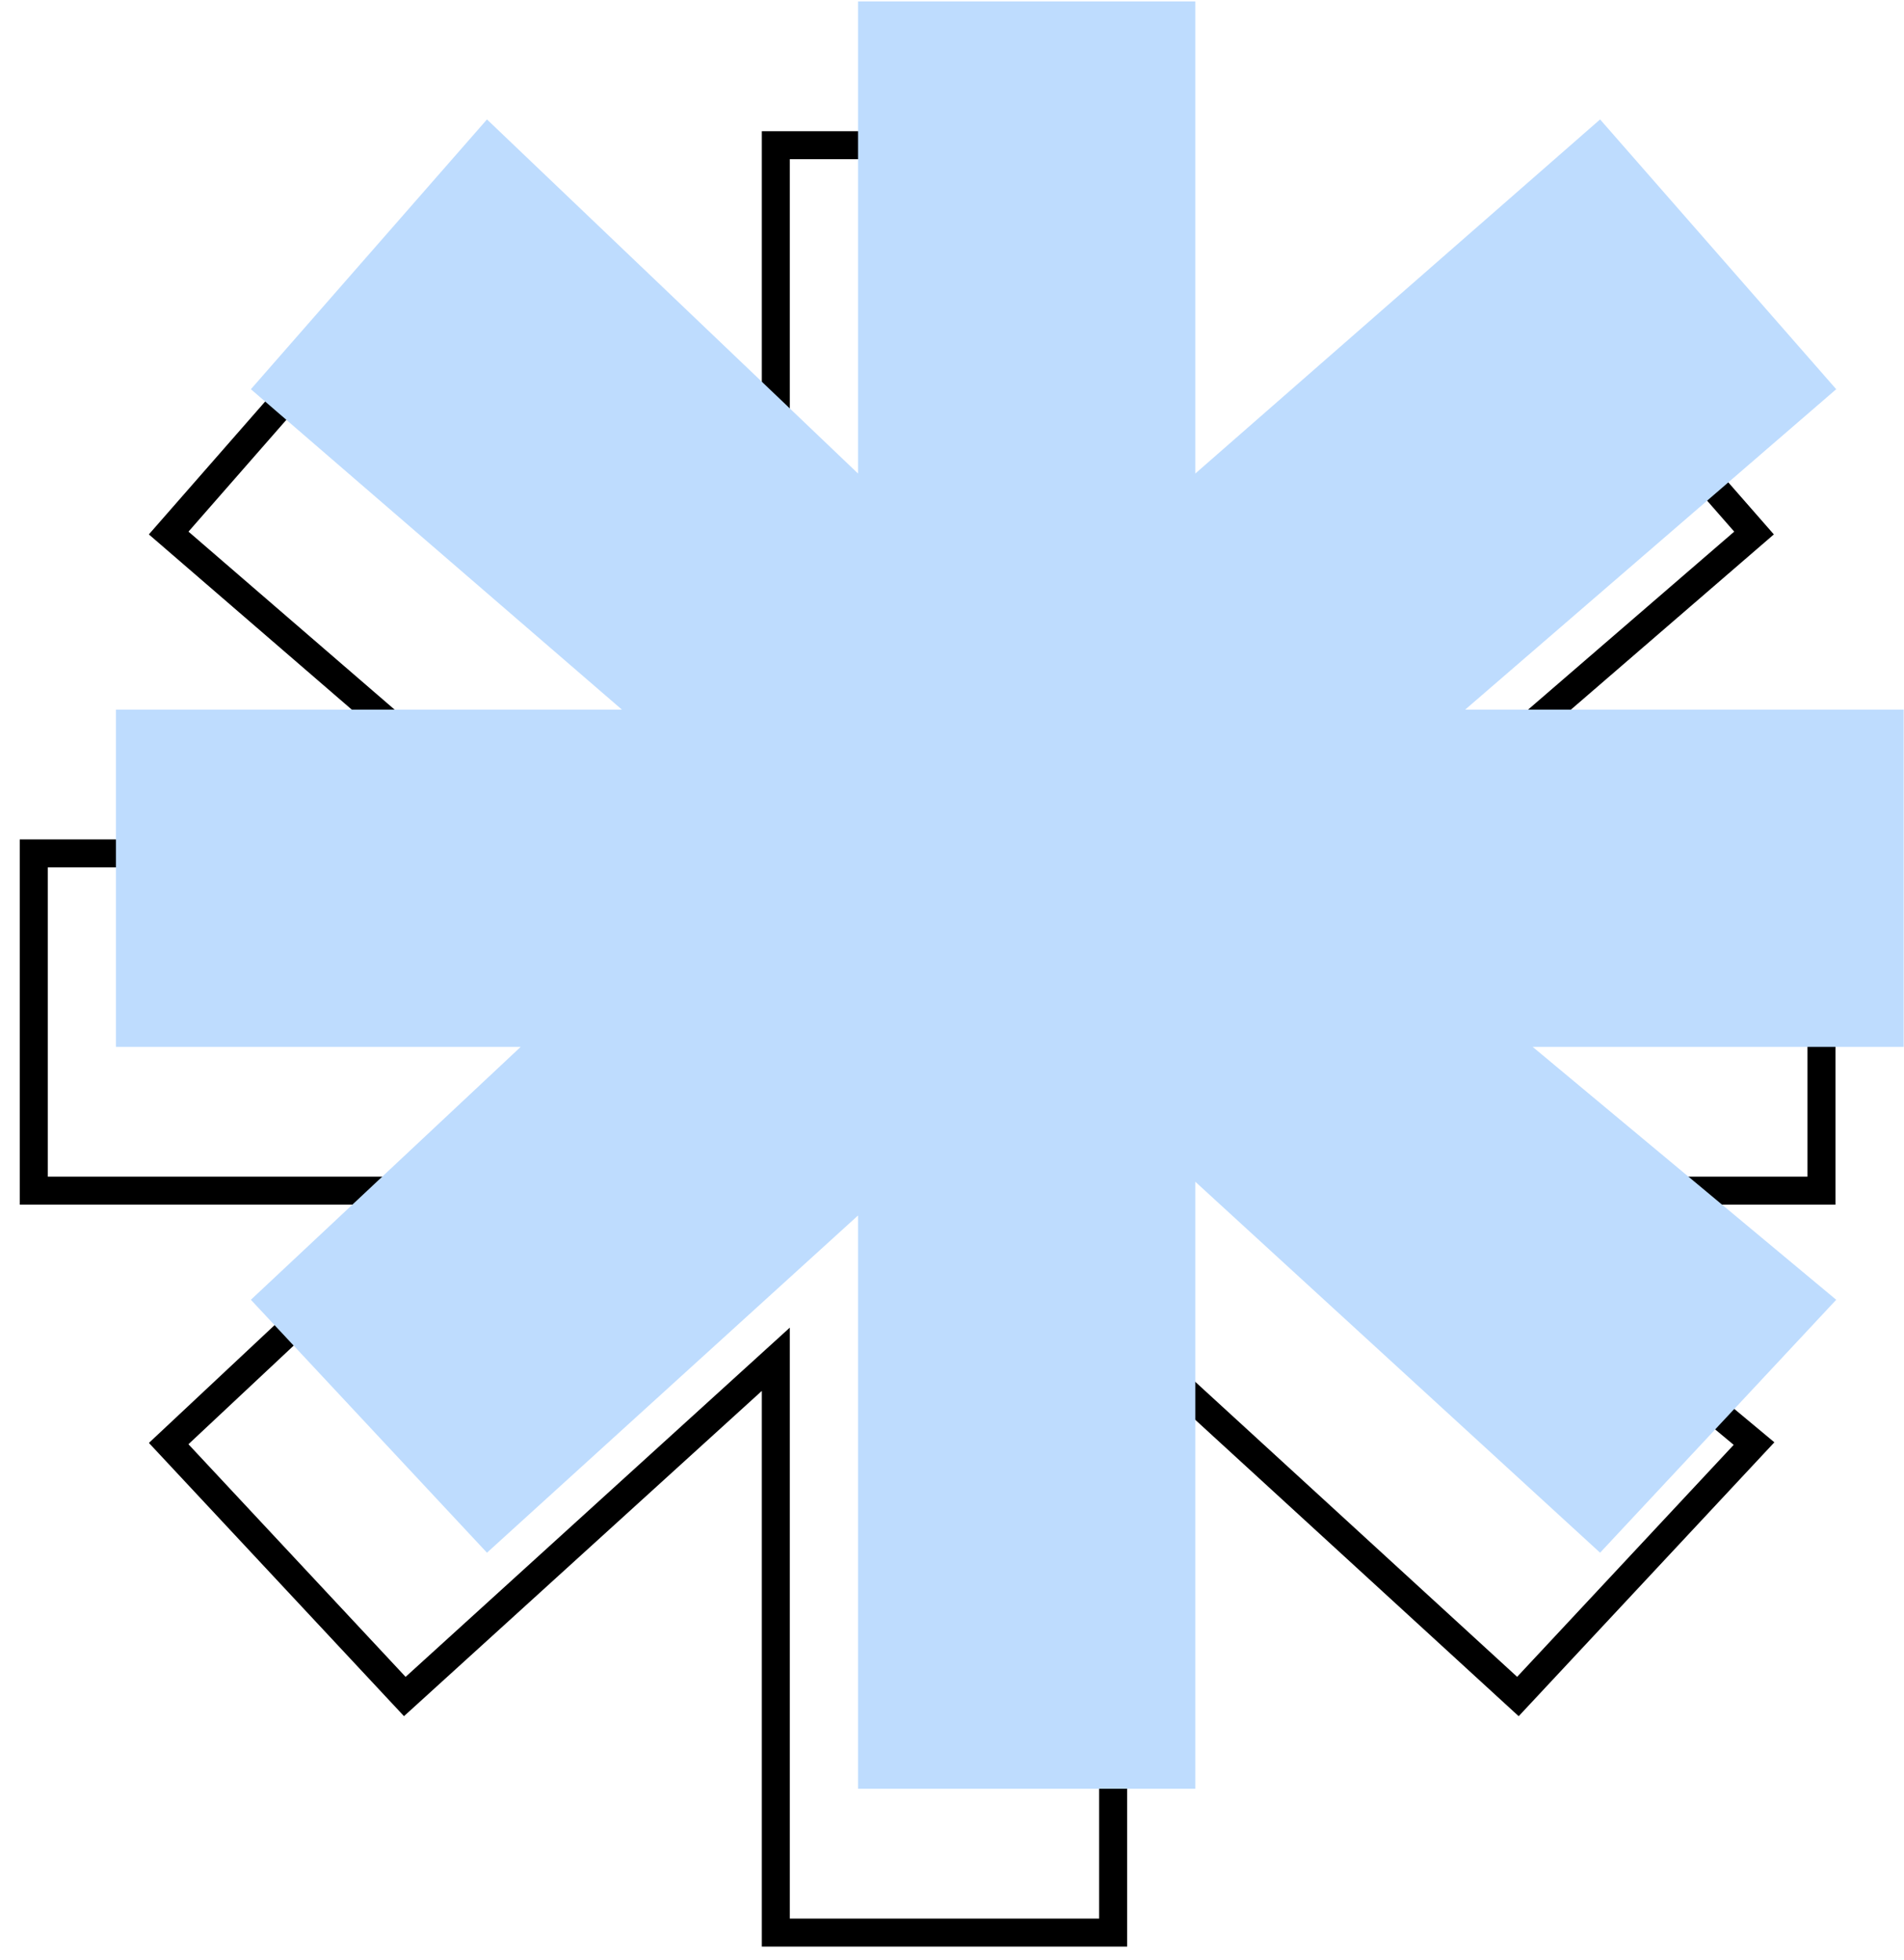
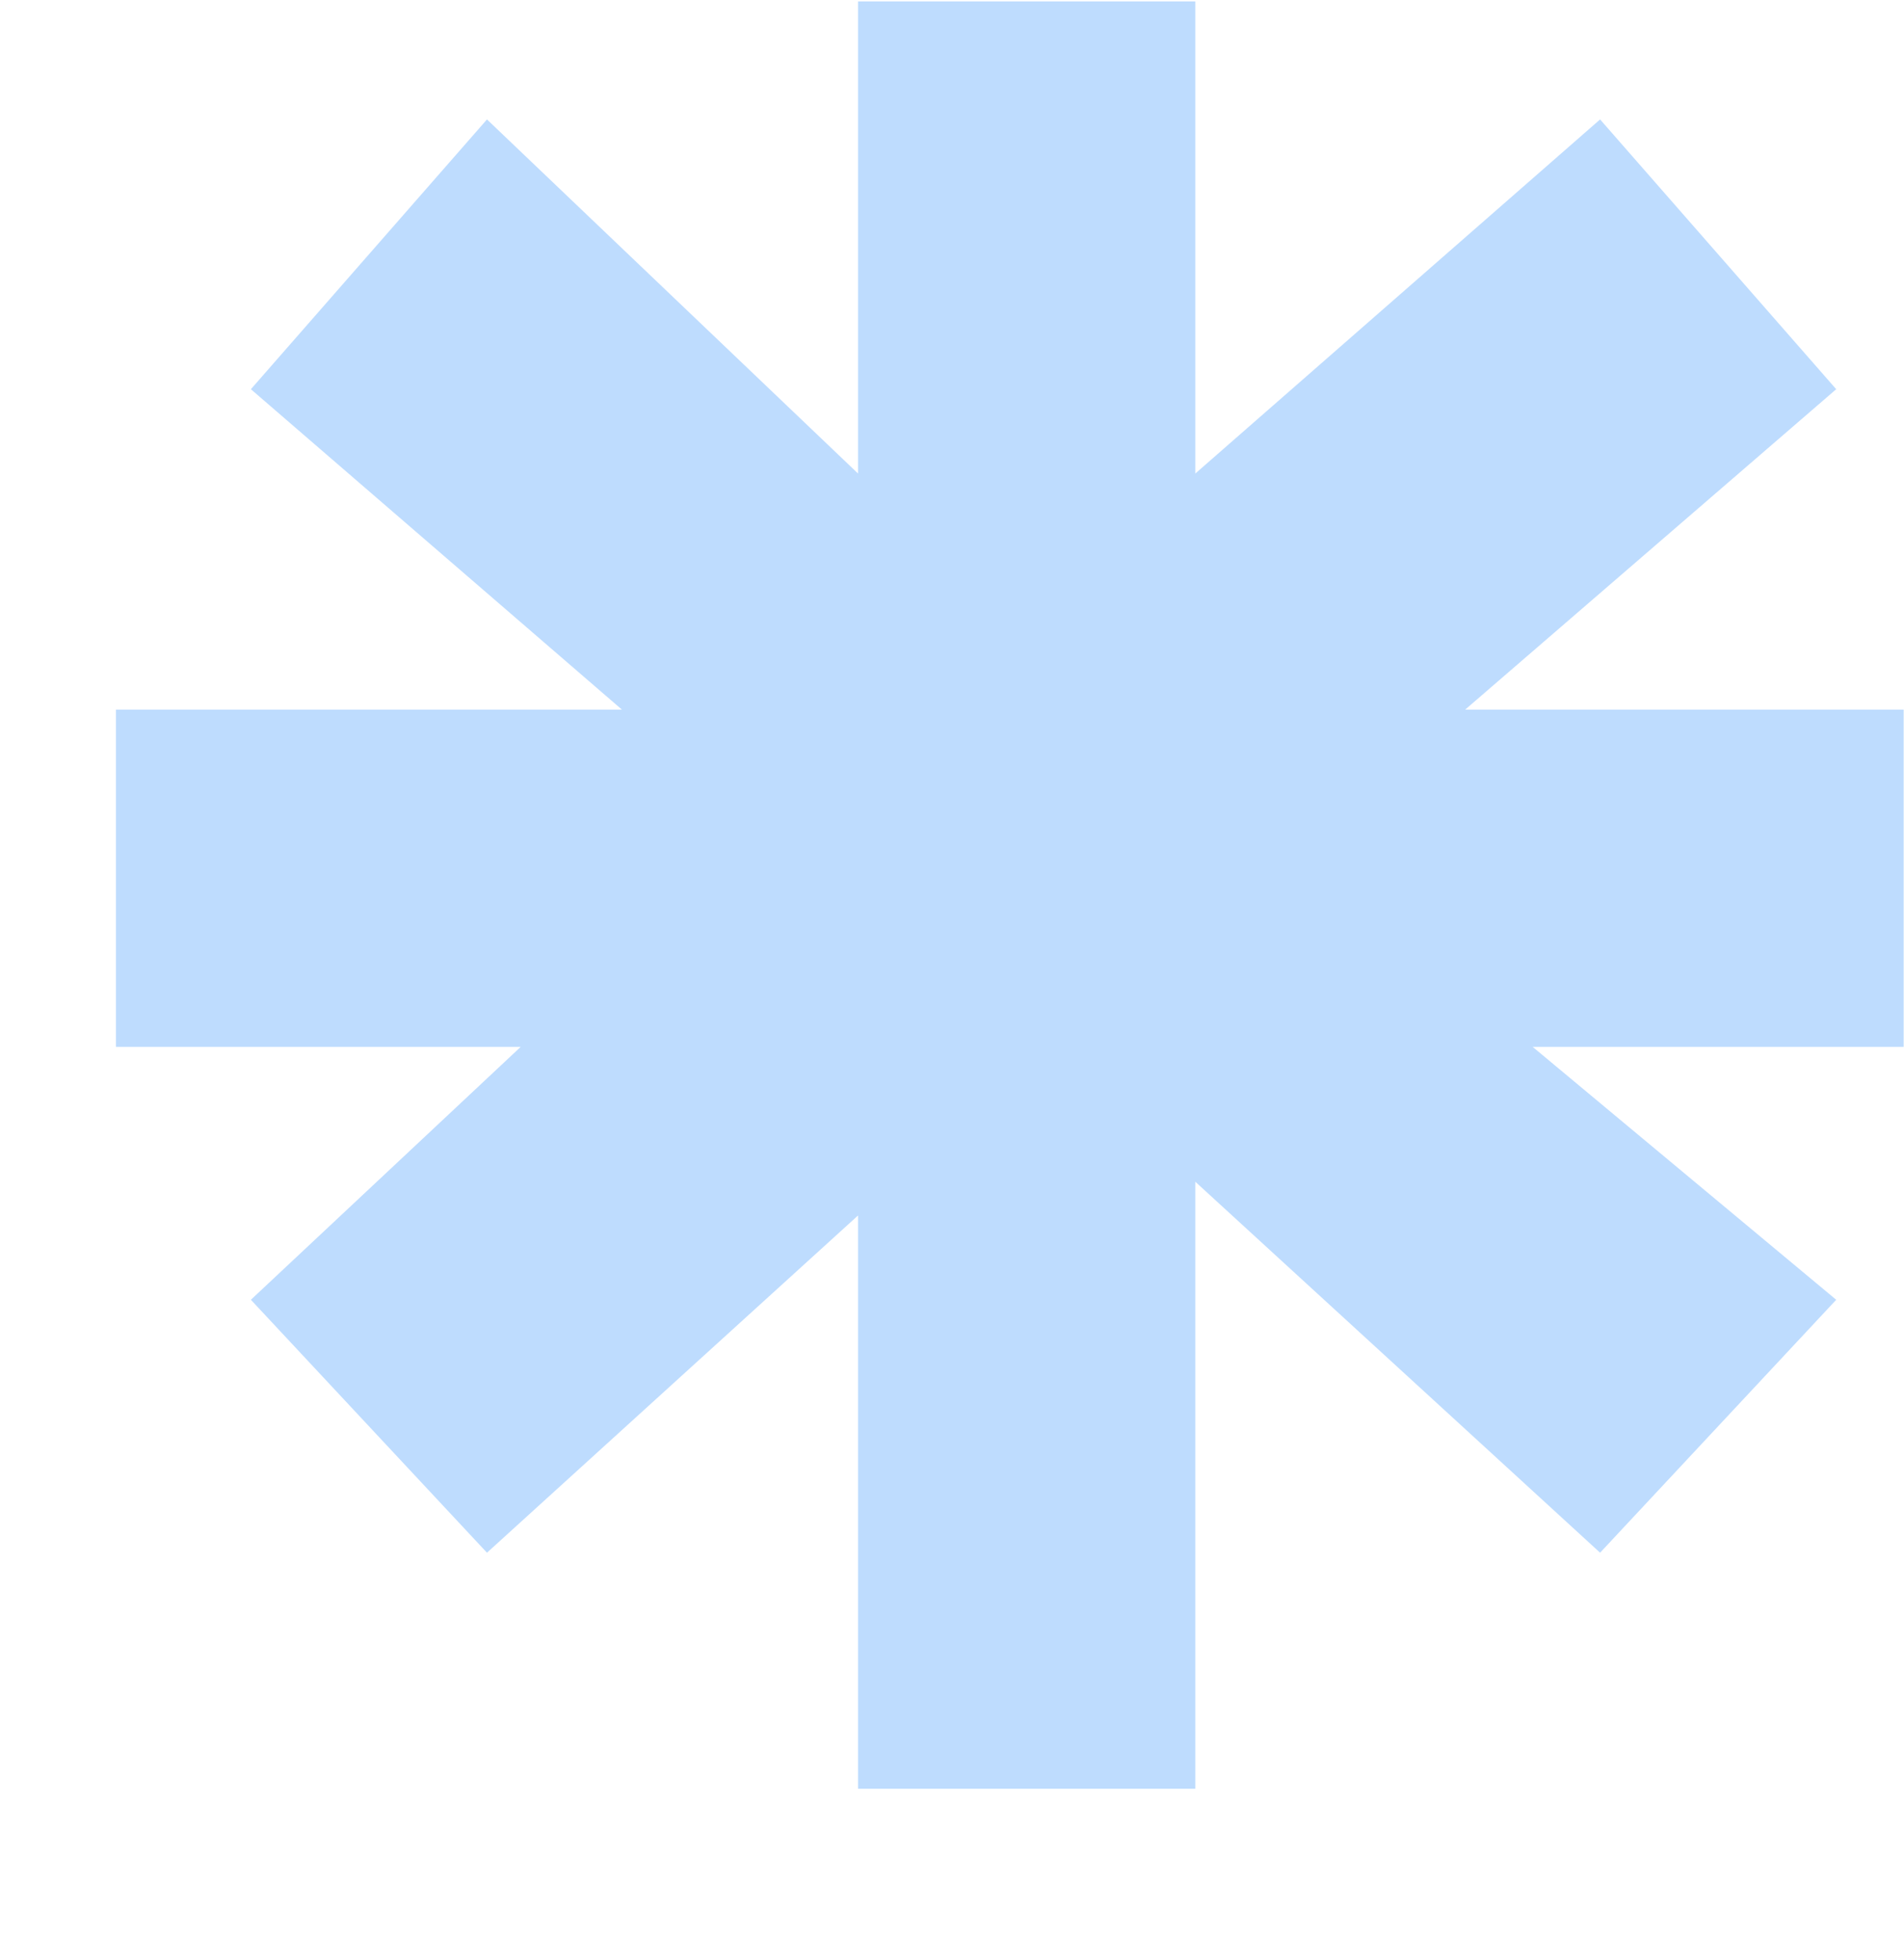
<svg xmlns="http://www.w3.org/2000/svg" width="68" height="70" viewBox="0 0 68 70" fill="none">
-   <path d="M27.708 5.187V22.052L14.457 9.403L6.024 19.04L19.276 30.485H1.206V42.531H15.662L6.024 51.566L14.457 60.601L27.708 48.554V69.034H39.755V47.35L54.211 60.601L62.644 51.566L51.801 42.531H65.053V30.485H49.392L62.644 19.04L54.211 9.403L39.755 22.052V5.187H27.708Z" stroke="black" />
  <path d="M30.644 0.05V16.915L17.392 4.266L8.96 13.903L22.211 25.348H4.141V37.394H18.597L8.96 46.429L17.392 55.464L30.644 43.418V63.897H42.69V42.213L57.146 55.464L65.579 46.429L54.737 37.394H67.988V25.348H52.328L65.579 13.903L57.146 4.266L42.69 16.915V0.05H30.644Z" fill="#BEDCFE" />
</svg>